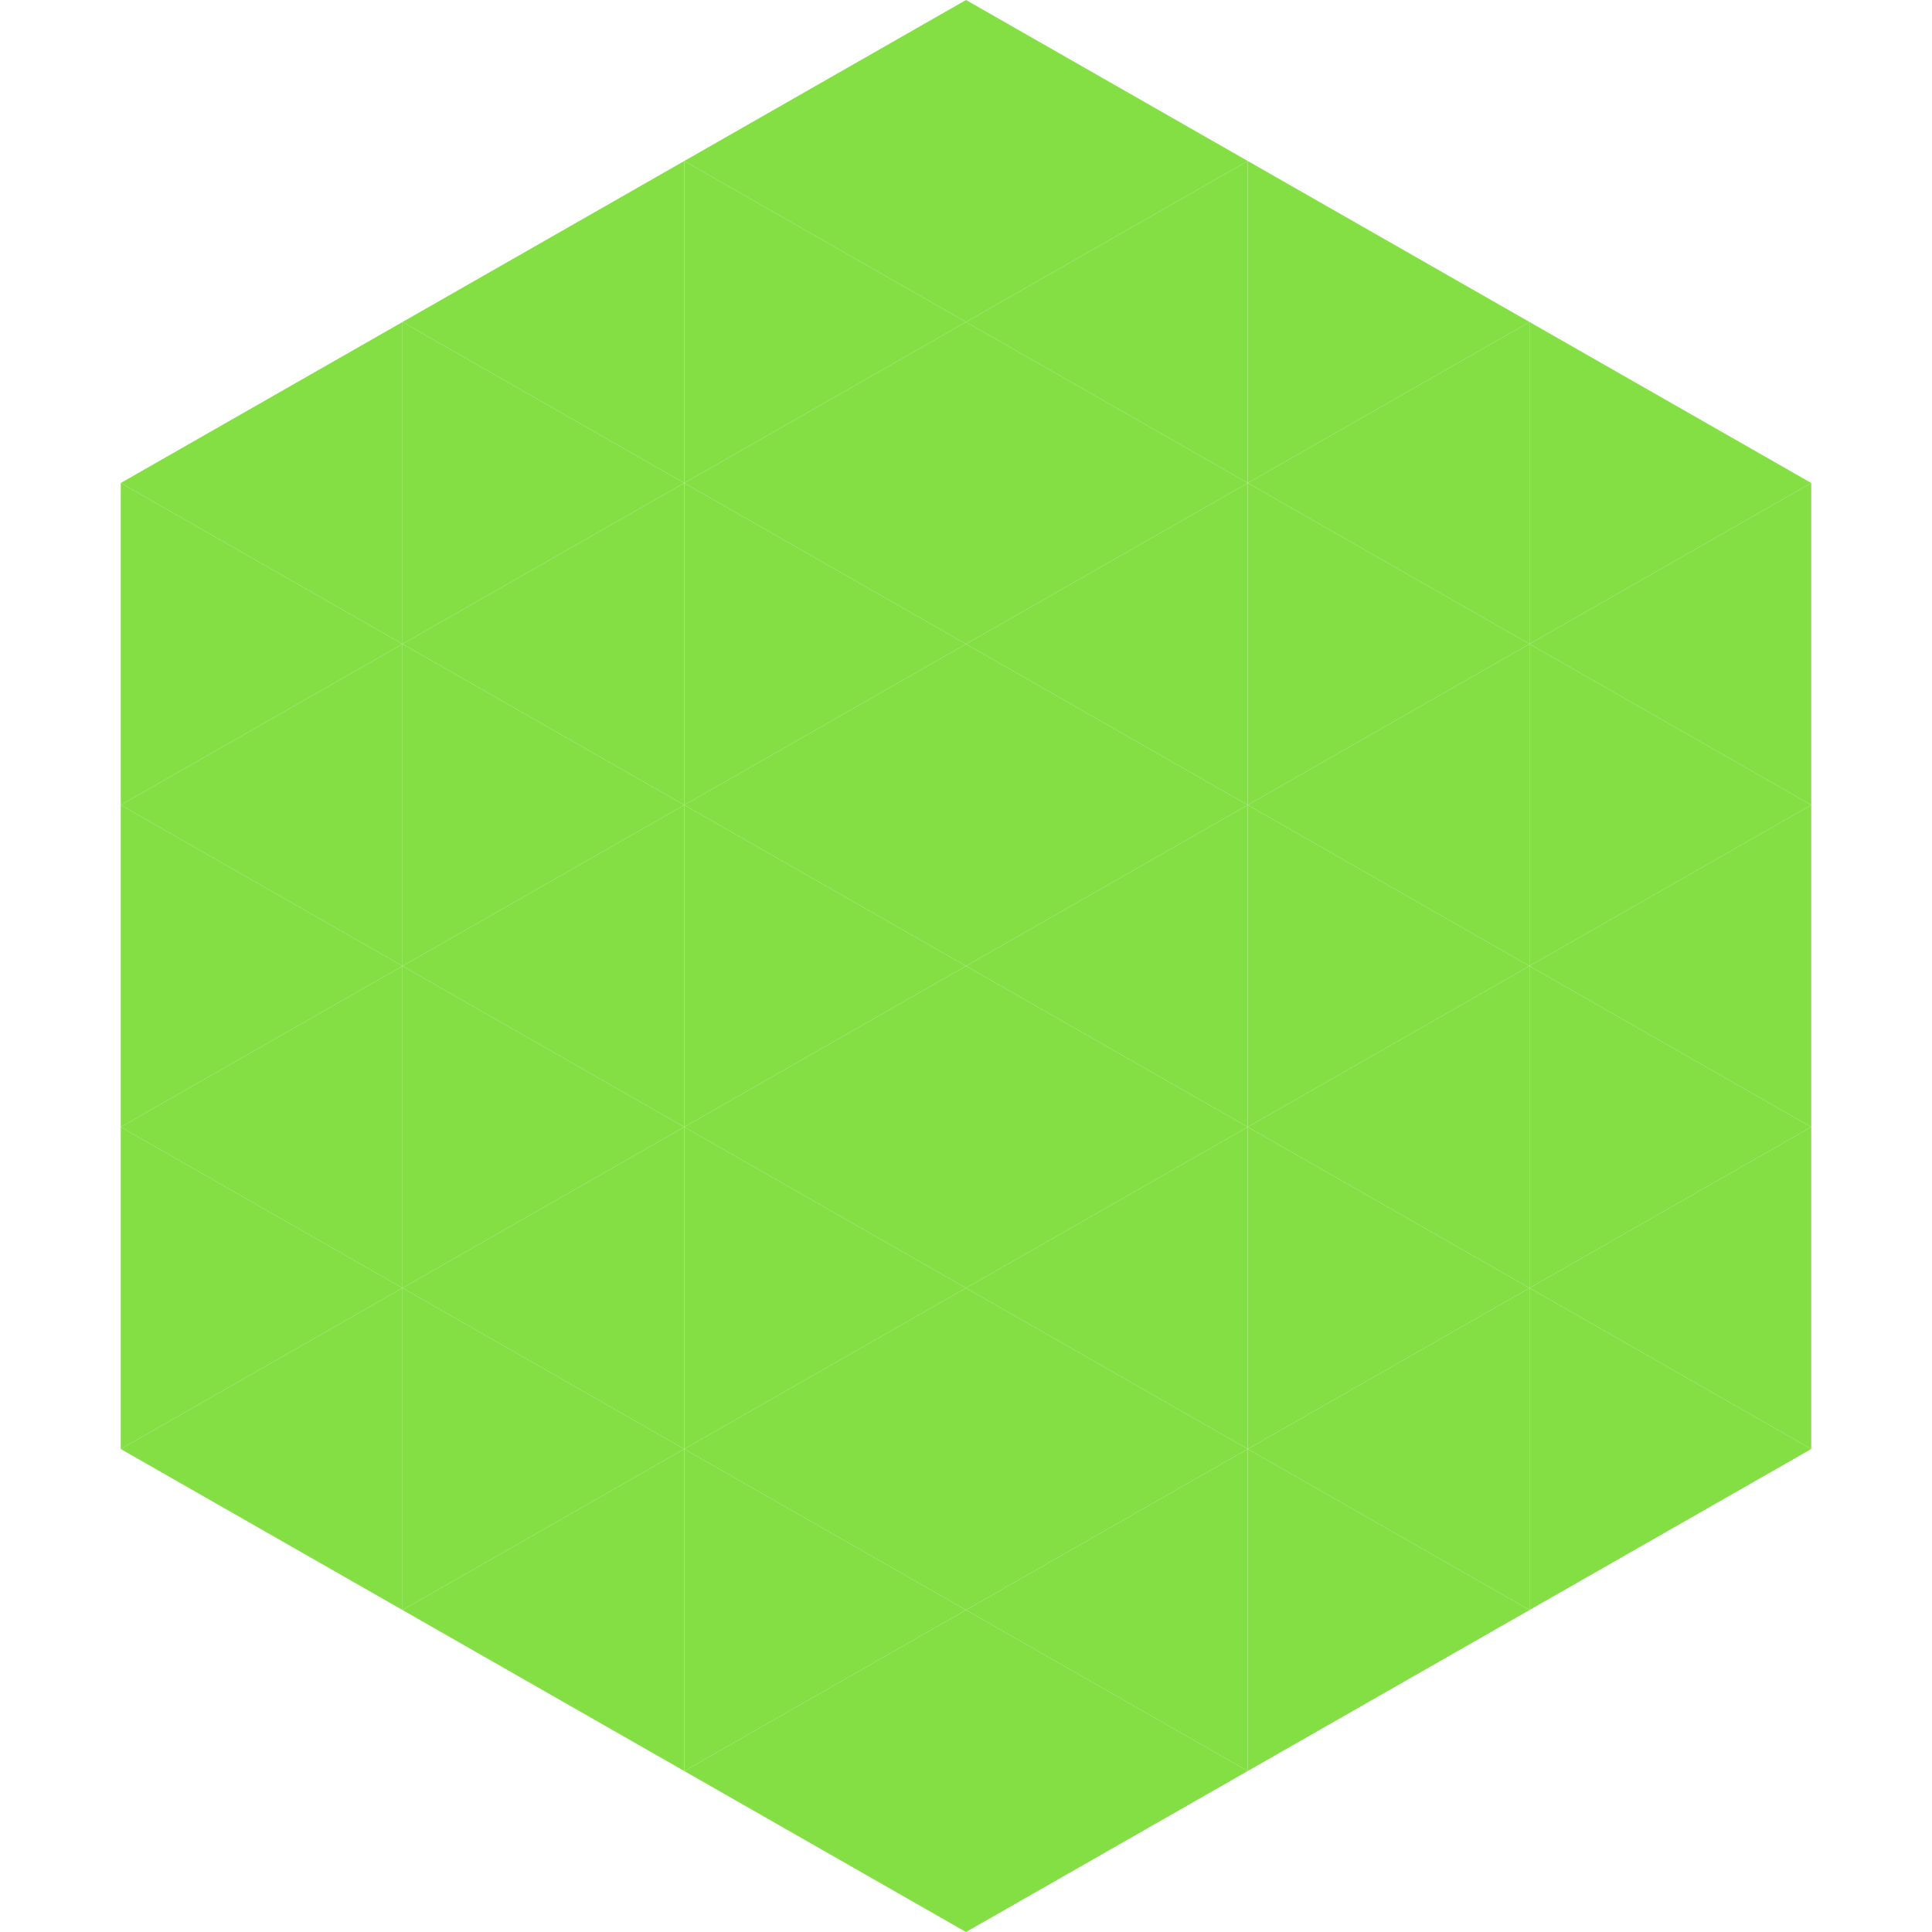
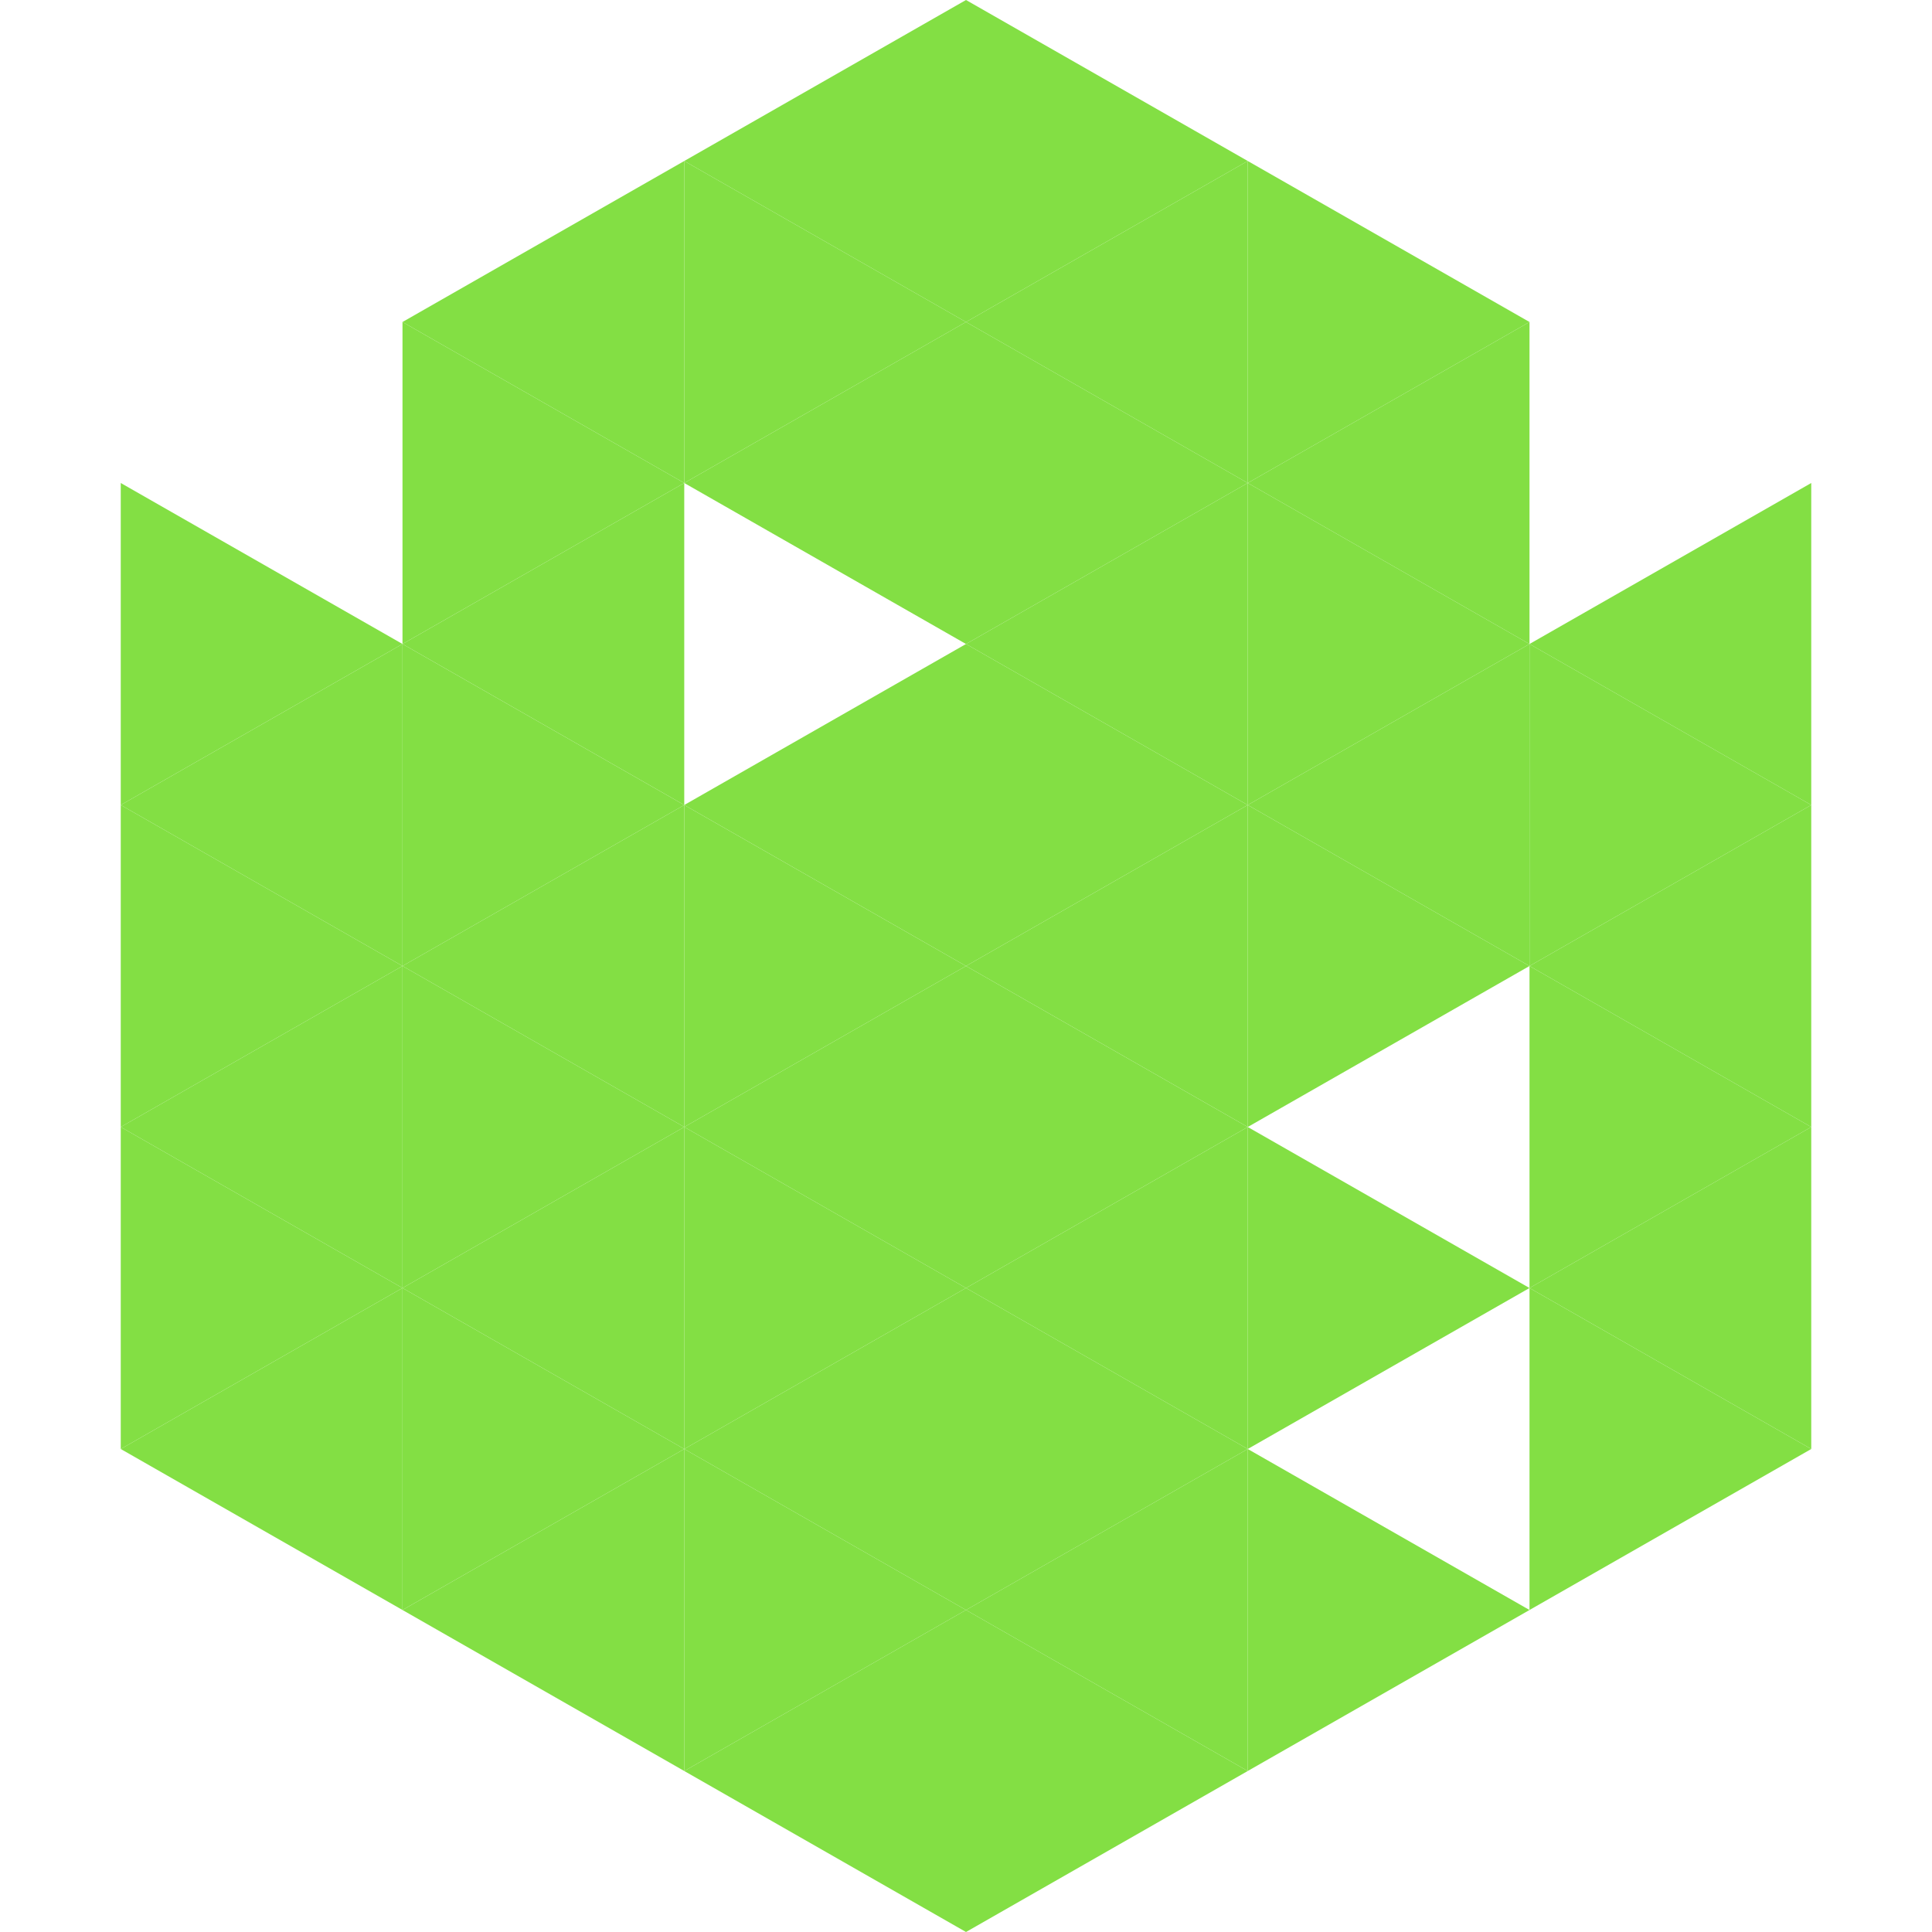
<svg xmlns="http://www.w3.org/2000/svg" width="240" height="240">
-   <polygon points="50,40 15,60 50,80" style="fill:rgb(131,223,68)" />
-   <polygon points="190,40 225,60 190,80" style="fill:rgb(131,223,68)" />
  <polygon points="15,60 50,80 15,100" style="fill:rgb(131,223,68)" />
  <polygon points="225,60 190,80 225,100" style="fill:rgb(131,223,68)" />
  <polygon points="50,80 15,100 50,120" style="fill:rgb(131,223,68)" />
  <polygon points="190,80 225,100 190,120" style="fill:rgb(131,223,68)" />
  <polygon points="15,100 50,120 15,140" style="fill:rgb(131,223,68)" />
  <polygon points="225,100 190,120 225,140" style="fill:rgb(131,223,68)" />
  <polygon points="50,120 15,140 50,160" style="fill:rgb(131,223,68)" />
  <polygon points="190,120 225,140 190,160" style="fill:rgb(131,223,68)" />
  <polygon points="15,140 50,160 15,180" style="fill:rgb(131,223,68)" />
  <polygon points="225,140 190,160 225,180" style="fill:rgb(131,223,68)" />
  <polygon points="50,160 15,180 50,200" style="fill:rgb(131,223,68)" />
  <polygon points="190,160 225,180 190,200" style="fill:rgb(131,223,68)" />
  <polygon points="15,180 50,200 15,220" style="fill:rgb(255,255,255); fill-opacity:0" />
  <polygon points="225,180 190,200 225,220" style="fill:rgb(255,255,255); fill-opacity:0" />
  <polygon points="50,0 85,20 50,40" style="fill:rgb(255,255,255); fill-opacity:0" />
  <polygon points="190,0 155,20 190,40" style="fill:rgb(255,255,255); fill-opacity:0" />
  <polygon points="85,20 50,40 85,60" style="fill:rgb(131,223,68)" />
  <polygon points="155,20 190,40 155,60" style="fill:rgb(131,223,68)" />
  <polygon points="50,40 85,60 50,80" style="fill:rgb(131,223,68)" />
  <polygon points="190,40 155,60 190,80" style="fill:rgb(131,223,68)" />
  <polygon points="85,60 50,80 85,100" style="fill:rgb(131,223,68)" />
  <polygon points="155,60 190,80 155,100" style="fill:rgb(131,223,68)" />
  <polygon points="50,80 85,100 50,120" style="fill:rgb(131,223,68)" />
  <polygon points="190,80 155,100 190,120" style="fill:rgb(131,223,68)" />
  <polygon points="85,100 50,120 85,140" style="fill:rgb(131,223,68)" />
  <polygon points="155,100 190,120 155,140" style="fill:rgb(131,223,68)" />
  <polygon points="50,120 85,140 50,160" style="fill:rgb(131,223,68)" />
-   <polygon points="190,120 155,140 190,160" style="fill:rgb(131,223,68)" />
  <polygon points="85,140 50,160 85,180" style="fill:rgb(131,223,68)" />
  <polygon points="155,140 190,160 155,180" style="fill:rgb(131,223,68)" />
  <polygon points="50,160 85,180 50,200" style="fill:rgb(131,223,68)" />
-   <polygon points="190,160 155,180 190,200" style="fill:rgb(131,223,68)" />
  <polygon points="85,180 50,200 85,220" style="fill:rgb(131,223,68)" />
  <polygon points="155,180 190,200 155,220" style="fill:rgb(131,223,68)" />
  <polygon points="120,0 85,20 120,40" style="fill:rgb(131,223,68)" />
  <polygon points="120,0 155,20 120,40" style="fill:rgb(131,223,68)" />
  <polygon points="85,20 120,40 85,60" style="fill:rgb(131,223,68)" />
  <polygon points="155,20 120,40 155,60" style="fill:rgb(131,223,68)" />
  <polygon points="120,40 85,60 120,80" style="fill:rgb(131,223,68)" />
  <polygon points="120,40 155,60 120,80" style="fill:rgb(131,223,68)" />
-   <polygon points="85,60 120,80 85,100" style="fill:rgb(131,223,68)" />
  <polygon points="155,60 120,80 155,100" style="fill:rgb(131,223,68)" />
  <polygon points="120,80 85,100 120,120" style="fill:rgb(131,223,68)" />
  <polygon points="120,80 155,100 120,120" style="fill:rgb(131,223,68)" />
  <polygon points="85,100 120,120 85,140" style="fill:rgb(131,223,68)" />
  <polygon points="155,100 120,120 155,140" style="fill:rgb(131,223,68)" />
  <polygon points="120,120 85,140 120,160" style="fill:rgb(131,223,68)" />
  <polygon points="120,120 155,140 120,160" style="fill:rgb(131,223,68)" />
  <polygon points="85,140 120,160 85,180" style="fill:rgb(131,223,68)" />
  <polygon points="155,140 120,160 155,180" style="fill:rgb(131,223,68)" />
  <polygon points="120,160 85,180 120,200" style="fill:rgb(131,223,68)" />
  <polygon points="120,160 155,180 120,200" style="fill:rgb(131,223,68)" />
  <polygon points="85,180 120,200 85,220" style="fill:rgb(131,223,68)" />
  <polygon points="155,180 120,200 155,220" style="fill:rgb(131,223,68)" />
  <polygon points="120,200 85,220 120,240" style="fill:rgb(131,223,68)" />
  <polygon points="120,200 155,220 120,240" style="fill:rgb(131,223,68)" />
  <polygon points="85,220 120,240 85,260" style="fill:rgb(255,255,255); fill-opacity:0" />
  <polygon points="155,220 120,240 155,260" style="fill:rgb(255,255,255); fill-opacity:0" />
</svg>